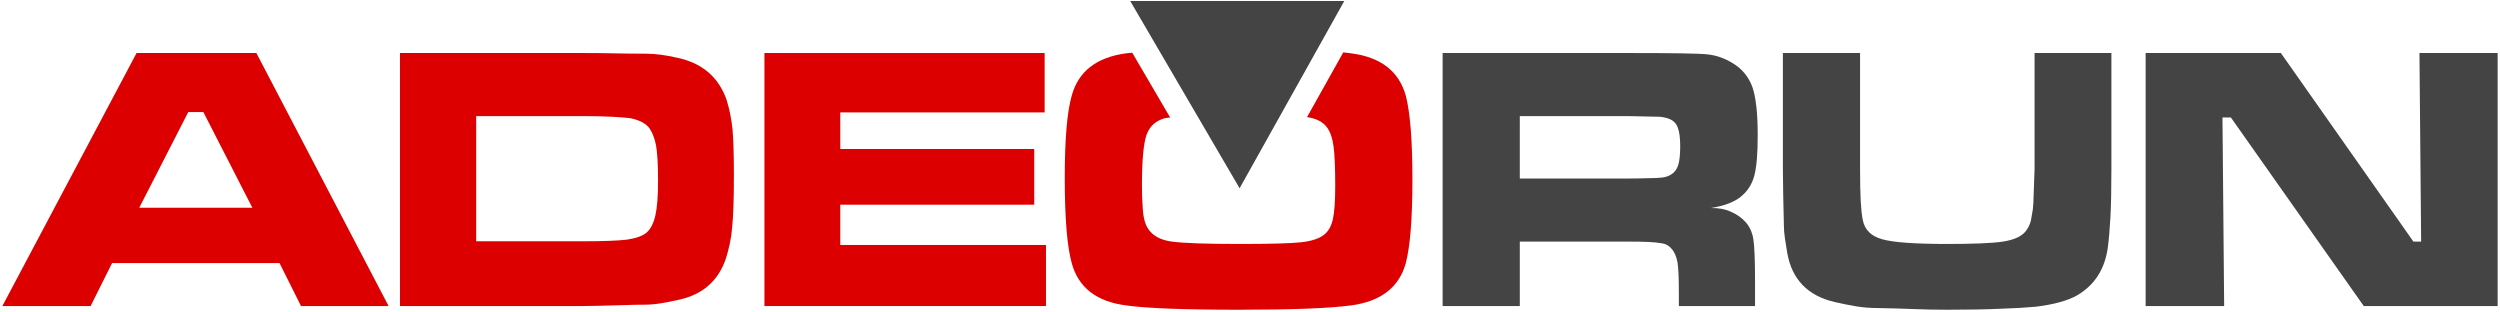
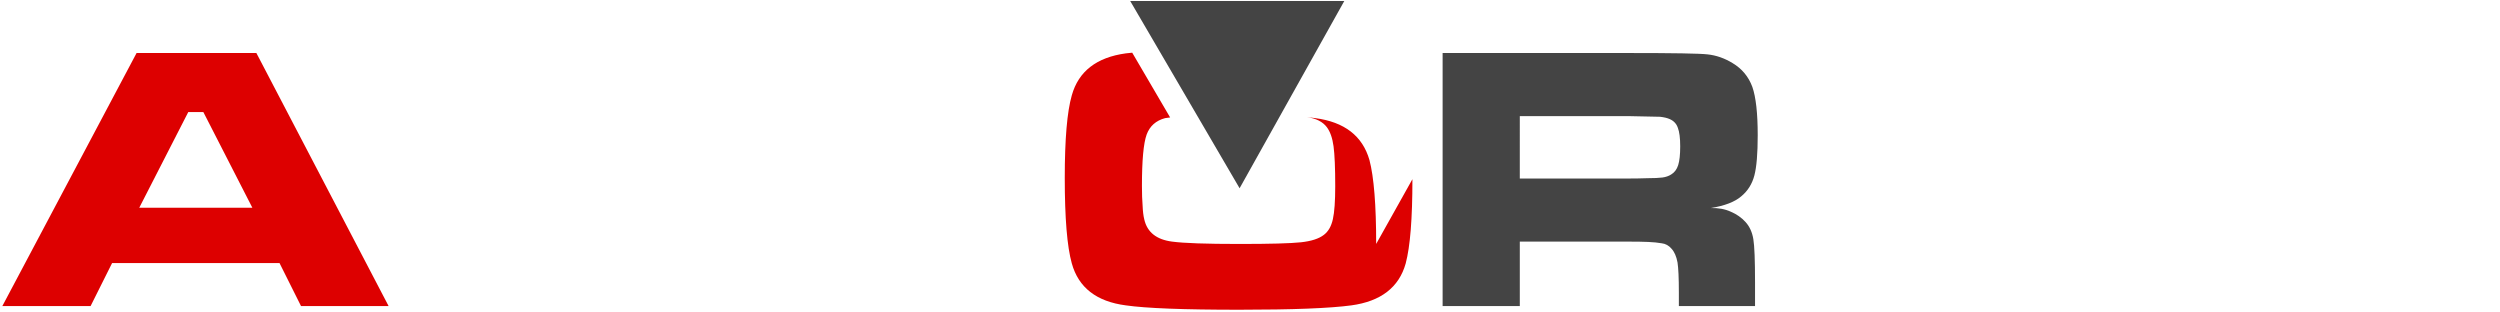
<svg xmlns="http://www.w3.org/2000/svg" version="1.2" viewBox="0 0 745 93" width="745" height="93">
  <style>.a{fill:#d00}.b{fill:#444}</style>
  <path fill-rule="evenodd" class="a" d="m89.7 91.2l-6.4-12.8h-49.9l-6.4 12.8h-26.3l40-75.4h35.7l39.4 75.4zm-14.5-29.3l-14.6-28.5h-4.5l-14.6 28.5z" />
-   <path fill-rule="evenodd" class="a" d="m119.2 91.2v-75.4h54.4q5.1 0 9.6 0.1 4.5 0.1 9.3 0.1 2.1 0 4.4 0.3 2.2 0.3 4.9 0.9 11.3 2.4 14.8 12.8 1.2 3.9 1.7 8.6 0.4 4.7 0.4 13.7 0 10.4-0.5 15.3-0.2 2.6-0.7 4.9-0.5 2.4-1.2 4.6-3.4 9.9-13.9 12.2-3 0.7-5.6 1.1-2.5 0.4-4.9 0.4-3.1 0-5.1 0.1-10.3 0.3-13.2 0.3zm22.7-19.3h31.9q9 0 13.1-0.5 4-0.6 5.8-2.1 1.8-1.6 2.6-5.1 0.8-3.5 0.8-10.4 0-6.9-0.6-10.5-0.7-3.5-2.3-5.5-1.8-1.9-5.5-2.6-1.7-0.2-5.2-0.4-3.6-0.2-8.9-0.2h-31.7z" />
-   <path class="a" d="m227.8 15.8h83.5v17.7h-60.9v10.9h57.8v16.6h-57.8v12h61.3v18.2h-83.9z" />
  <path fill-rule="evenodd" class="b" d="m429.9 91.2v-75.4h55.5q20 0 23.4 0.4 3.9 0.4 7.5 2.6 4.2 2.5 5.9 7.1 1.6 4.6 1.6 14.4 0 8.2-1 12-1 3.8-3.9 6.2-2.9 2.5-9.1 3.5 3.4-0.1 6 1.1 2.6 1.1 4.4 3.1 1.8 2 2.3 5.1 0.5 3 0.5 12.8v7.1h-22.7v-4.1q0-6.3-0.4-8.9-0.5-2.7-1.8-4.1-1.2-1.4-2.9-1.6-1.7-0.3-4-0.4-2.3-0.1-5.9-0.1h-32.4v19.2zm23-38h32.3q3 0 5.8-0.1 2.8 0 4.4-0.2 1.5-0.2 2.6-0.9 1.5-0.9 2.1-2.8 0.6-1.9 0.6-5.6 0-3.7-0.7-5.5-0.6-1.8-2.4-2.6-1.1-0.5-2.9-0.7l-9.6-0.2h-32.2z" />
-   <path class="b" d="m531.3 15.8h23v34.6q0 6 0.2 9.6 0.2 3.6 0.6 5.5 0.8 4.4 5.8 5.8 4.9 1.4 19.4 1.4 11.9 0 16.5-0.7 4.7-0.7 6.6-2.8 1.2-1.3 1.8-3.4 0.3-1.5 0.6-3.5 0.2-2.1 0.2-3.5l0.3-8.4v-34.6h22.9v34.6q0 9-0.3 14.5-0.3 5.4-0.8 9.1-1.4 9.5-9.1 14-4.2 2.4-12.3 3.4-4.2 0.4-10.4 0.6-6.2 0.3-15.7 0.3-5.6 0-10.4-0.2-4.8-0.2-10.6-0.3-3.3 0-6.4-0.5-3-0.5-6.5-1.3-12-2.8-14.1-14.6-0.4-2.3-0.7-4.4-0.3-2.1-0.3-3.7-0.1-4.3-0.2-9-0.1-4.8-0.1-7.9z" />
-   <path class="b" d="m639.4 15.8h40.3l39.5 56.2h2.3l-0.5-56.2h23.3v75.4h-39.9l-39.6-56.2h-2.5l0.5 56.2h-23.4z" />
-   <path class="a" d="m420.9 53.4q0 8.8-0.5 15.1-0.5 6.2-1.5 10-3 10.7-16.2 12.5-9.6 1.3-33.4 1.3-24.8 0-33.8-1.3-13.1-1.7-16.1-12.5-2.1-7.5-2.1-25.5 0-17.3 2.1-24.6 3-10.7 16.1-12.5 0.9-0.1 1.9-0.2l11.3 19.3q-0.9 0.1-1.5 0.2-4.1 1.1-5.5 4.9-1.4 3.9-1.4 15.3 0 3.5 0.2 5.9 0.1 2.5 0.5 4.1 1.3 5.7 8.3 6.6 5.2 0.7 20 0.7 13.8 0 18.4-0.5 4.6-0.5 6.8-2.2 2-1.5 2.7-4.7 0.7-3.1 0.7-9.8 0-8.2-0.5-11.9-0.5-3.7-2-5.7-1.8-2.4-5.9-3l10.8-19.3q1.3 0.2 2.4 0.3 13.1 1.7 16.2 12.5 2 7.6 2 25z" />
+   <path class="a" d="m420.9 53.4q0 8.8-0.5 15.1-0.5 6.2-1.5 10-3 10.7-16.2 12.5-9.6 1.3-33.4 1.3-24.8 0-33.8-1.3-13.1-1.7-16.1-12.5-2.1-7.5-2.1-25.5 0-17.3 2.1-24.6 3-10.7 16.1-12.5 0.9-0.1 1.9-0.2l11.3 19.3q-0.9 0.1-1.5 0.2-4.1 1.1-5.5 4.9-1.4 3.9-1.4 15.3 0 3.5 0.2 5.9 0.1 2.5 0.5 4.1 1.3 5.7 8.3 6.6 5.2 0.7 20 0.7 13.8 0 18.4-0.5 4.6-0.5 6.8-2.2 2-1.5 2.7-4.7 0.7-3.1 0.7-9.8 0-8.2-0.5-11.9-0.5-3.7-2-5.7-1.8-2.4-5.9-3q1.3 0.2 2.4 0.3 13.1 1.7 16.2 12.5 2 7.6 2 25z" />
  <path class="b" d="m369.4 56.1l-32.6-55.8h63.8z" />
</svg>